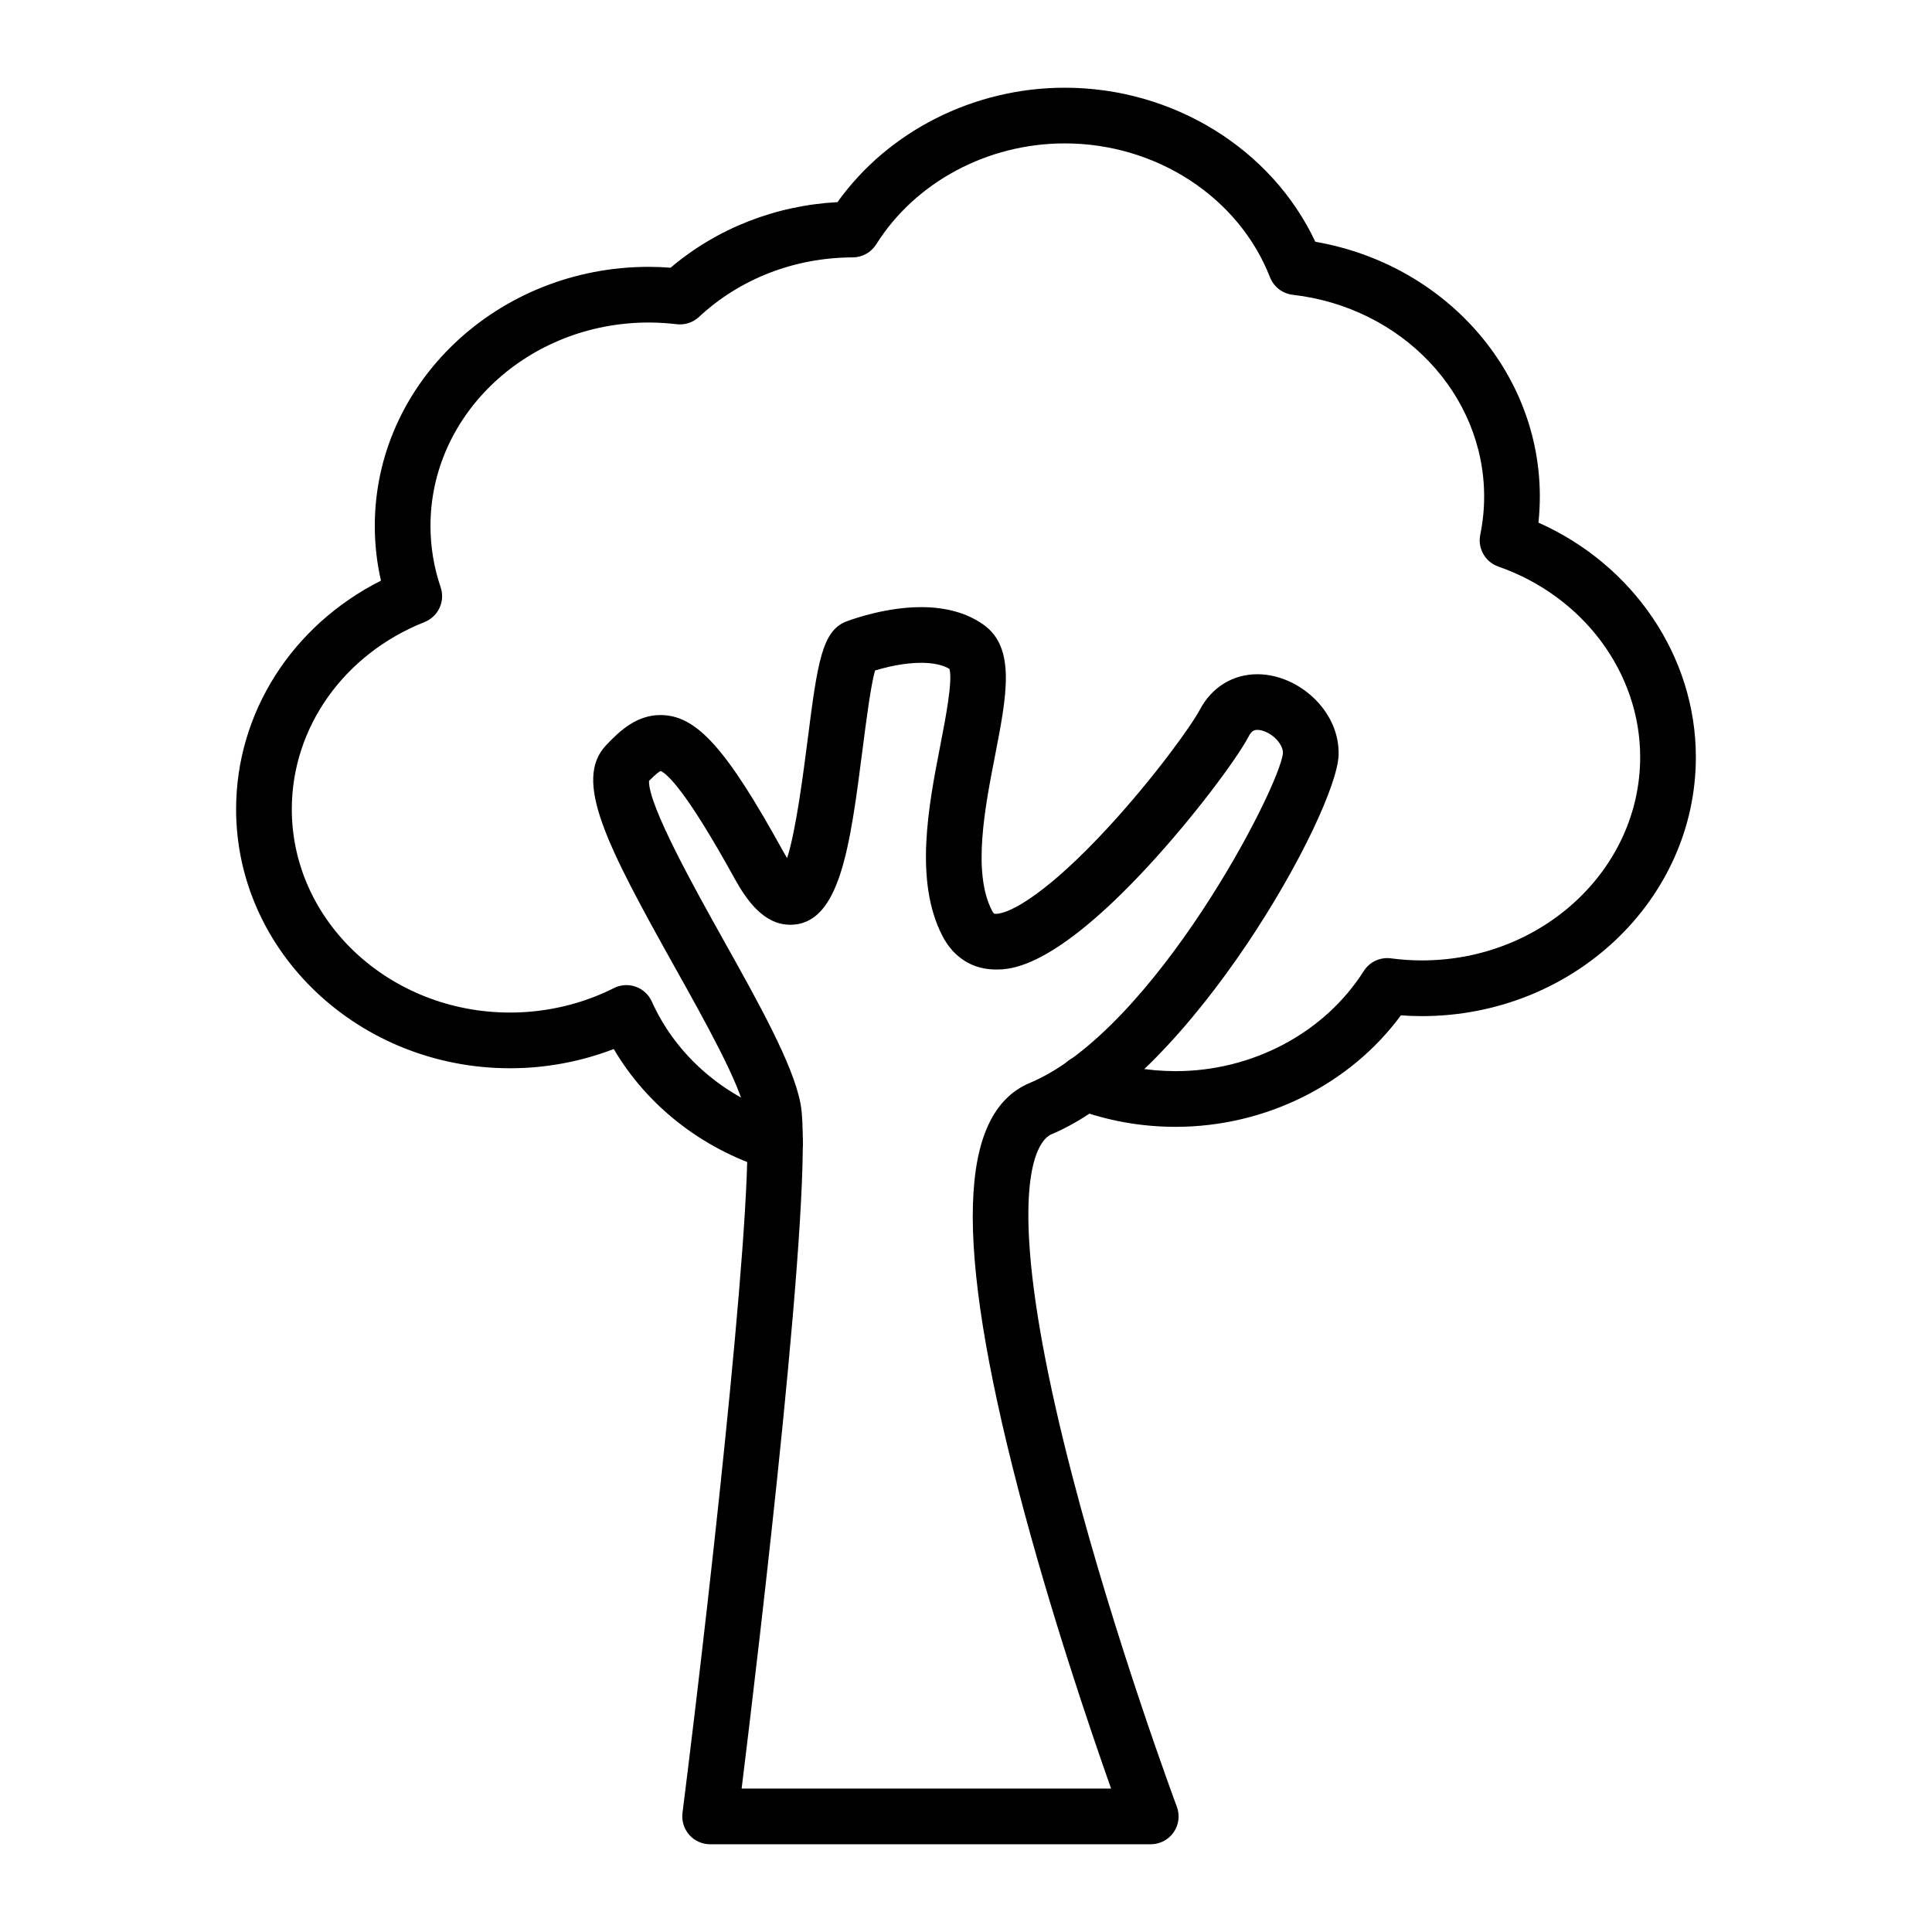
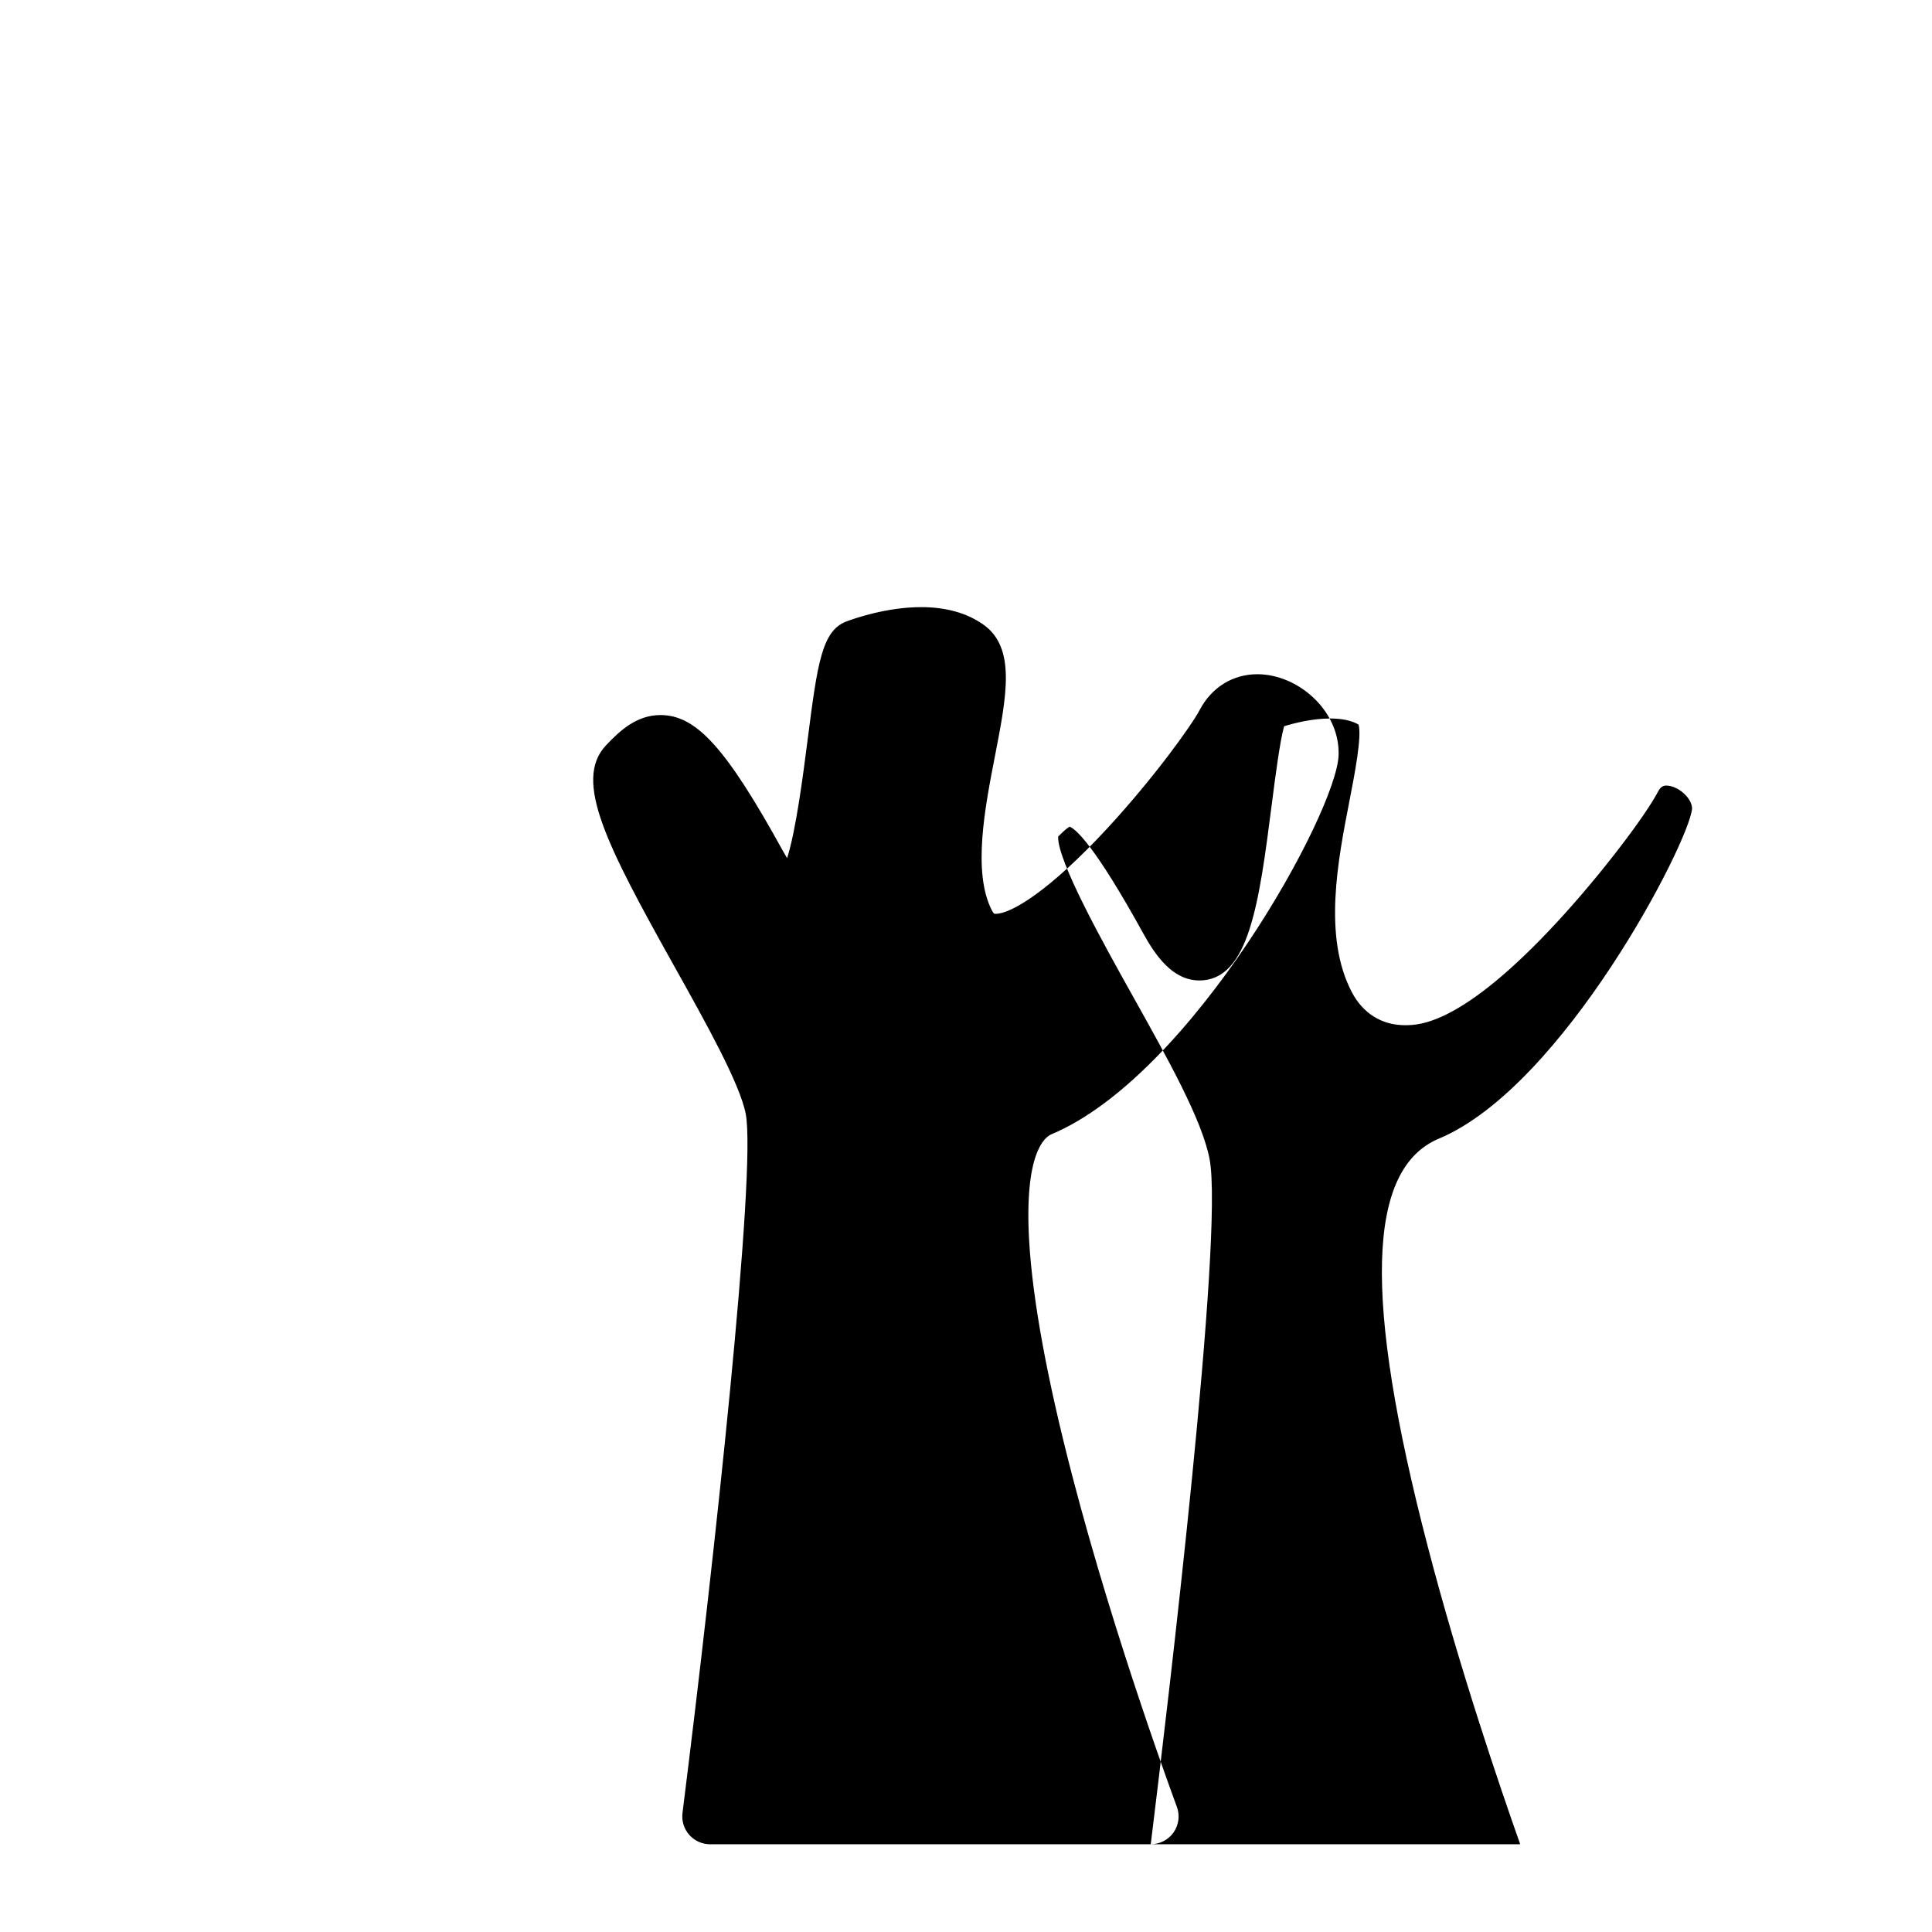
<svg xmlns="http://www.w3.org/2000/svg" fill="#000000" width="800px" height="800px" version="1.1" viewBox="144 144 512 512">
  <g>
-     <path d="m349.41 454.13c-0.734 0-1.477-0.109-2.215-0.34-17.316-5.441-31.754-16.84-40.543-31.789-8.68 3.348-18.051 5.098-27.473 5.098-40.039 0-72.609-30.797-72.609-68.652 0-25.578 14.863-48.711 38.387-60.566-1.086-4.75-1.633-9.609-1.633-14.512 0-37.855 32.574-68.652 72.609-68.652 1.871 0 3.805 0.078 5.781 0.227 12.289-10.414 27.758-16.488 44.23-17.375 13.422-18.801 36.129-30.324 60.234-30.324 28.73 0 54.855 16.238 66.398 40.832 34.207 5.898 59.496 34.227 59.496 67.516 0 2.297-0.125 4.606-0.371 6.906 25.191 11.219 41.719 35.488 41.719 62.133 0 37.855-32.574 68.652-72.609 68.652-1.832 0-3.691-0.07-5.559-0.207-13.477 18.332-35.918 29.547-59.672 29.547-9.168 0-18.102-1.598-26.547-4.746-3.82-1.422-5.762-5.672-4.336-9.492 1.422-3.82 5.672-5.766 9.492-4.336 6.793 2.531 13.992 3.816 21.395 3.816 20.359 0 39.453-10.164 49.824-26.527 1.539-2.426 4.34-3.738 7.195-3.363 2.766 0.363 5.527 0.547 8.211 0.547 31.898 0 57.848-24.176 57.848-53.895 0-22.352-15.102-42.637-37.578-50.477-3.492-1.219-5.543-4.828-4.801-8.449 0.684-3.34 1.031-6.742 1.031-10.109 0-27.168-21.805-50.152-50.719-53.469-2.719-0.312-5.039-2.102-6.035-4.648-8.285-21.219-30.137-35.473-54.379-35.473-20.469 0-39.617 10.25-49.977 26.754-1.348 2.144-3.699 3.449-6.231 3.457-15.387 0.043-29.855 5.648-40.738 15.781-1.582 1.473-3.738 2.18-5.883 1.93-2.617-0.305-5.043-0.453-7.422-0.453-31.898 0-57.848 24.176-57.848 53.895 0 5.539 0.906 11.008 2.688 16.25 1.266 3.723-0.609 7.785-4.262 9.234-21.367 8.488-35.176 27.957-35.176 49.594 0 29.719 25.949 53.895 57.848 53.895 9.598 0 19.105-2.242 27.504-6.481 1.797-0.91 3.891-1.043 5.789-0.367 1.898 0.672 3.441 2.094 4.266 3.93 6.426 14.301 19.141 25.344 34.879 30.285 3.891 1.223 6.051 5.363 4.828 9.254-0.992 3.156-3.902 5.172-7.039 5.172z" />
-     <path d="m448.96 632.75h-116.77c-2.117 0-4.133-0.91-5.535-2.496-1.398-1.59-2.051-3.703-1.789-5.801 8.324-66.207 19.656-170.18 16.758-185.27-1.531-7.981-10.691-24.367-18.77-38.82-18.008-32.223-27-49.473-18.305-58.793 3.914-4.195 8.375-8.074 14.473-8.074 9.547 0 17.441 8.762 32.488 36.059 0.391 0.711 0.75 1.328 1.082 1.859 2.356-7.359 4.262-22.23 5.391-31.016 2.664-20.766 3.797-29.574 10.723-31.852 1.648-0.613 10.285-3.652 19.402-3.652 6.566 0 12.098 1.543 16.441 4.59 8.723 6.117 6.258 18.77 3.141 34.789-2.684 13.785-6.019 30.945-0.824 40.996 0.355 0.688 0.602 0.852 0.605 0.855 0.023 0.012 0.16 0.047 0.422 0.047 3.992 0 14.156-5.969 29.676-22.789 12.27-13.297 22.207-27.156 24.328-31.18 3.188-6.055 8.777-9.527 15.336-9.527 5.539 0 11.359 2.594 15.57 6.941 3.996 4.125 6.106 9.27 5.938 14.488-0.477 15.121-38.879 84.898-76.117 100.5-1.727 0.723-7.25 4.902-5.883 28.301 0.918 15.68 4.769 36.641 11.449 62.301 11.492 44.16 27.523 87.156 27.684 87.586 0.848 2.266 0.531 4.805-0.848 6.793-1.375 1.977-3.644 3.16-6.062 3.16zm-108.42-14.758h97.91c-5.484-15.492-16.172-46.914-24.52-78.98-17.105-65.68-16.156-100.01 2.988-108.03 32.973-13.82 66.289-78.449 67.074-87.414 0.035-1.113-0.617-2.481-1.789-3.691-1.418-1.465-3.418-2.449-4.969-2.449-0.711 0-1.477 0.125-2.273 1.645-3.285 6.238-14.734 21.516-26.539 34.312-25.41 27.543-36.785 27.543-40.523 27.543-6.156 0-11.18-3.156-14.141-8.883-7.555-14.609-3.672-34.562-0.551-50.594 1.336-6.867 3.328-17.113 2.398-20.191-1.781-1.055-4.356-1.609-7.492-1.609-4.762 0-9.574 1.234-12.227 2.047-1.125 3.981-2.34 13.426-3.258 20.574-3.356 26.145-6.008 46.797-19.207 46.797h-0.004c-7.082-0.004-11.645-6.625-14.824-12.395-12.824-23.266-17.824-27.641-19.531-28.359-0.402 0.207-1.305 0.824-3.066 2.641-0.223 6.461 12.23 28.738 19.754 42.203 9.461 16.93 18.395 32.918 20.379 43.238 3.848 20.102-11.109 145.25-15.59 181.59z" />
+     <path d="m448.96 632.75h-116.77c-2.117 0-4.133-0.91-5.535-2.496-1.398-1.59-2.051-3.703-1.789-5.801 8.324-66.207 19.656-170.18 16.758-185.27-1.531-7.981-10.691-24.367-18.77-38.82-18.008-32.223-27-49.473-18.305-58.793 3.914-4.195 8.375-8.074 14.473-8.074 9.547 0 17.441 8.762 32.488 36.059 0.391 0.711 0.75 1.328 1.082 1.859 2.356-7.359 4.262-22.23 5.391-31.016 2.664-20.766 3.797-29.574 10.723-31.852 1.648-0.613 10.285-3.652 19.402-3.652 6.566 0 12.098 1.543 16.441 4.59 8.723 6.117 6.258 18.77 3.141 34.789-2.684 13.785-6.019 30.945-0.824 40.996 0.355 0.688 0.602 0.852 0.605 0.855 0.023 0.012 0.16 0.047 0.422 0.047 3.992 0 14.156-5.969 29.676-22.789 12.27-13.297 22.207-27.156 24.328-31.18 3.188-6.055 8.777-9.527 15.336-9.527 5.539 0 11.359 2.594 15.57 6.941 3.996 4.125 6.106 9.27 5.938 14.488-0.477 15.121-38.879 84.898-76.117 100.5-1.727 0.723-7.25 4.902-5.883 28.301 0.918 15.68 4.769 36.641 11.449 62.301 11.492 44.16 27.523 87.156 27.684 87.586 0.848 2.266 0.531 4.805-0.848 6.793-1.375 1.977-3.644 3.16-6.062 3.16zh97.91c-5.484-15.492-16.172-46.914-24.52-78.98-17.105-65.68-16.156-100.01 2.988-108.03 32.973-13.82 66.289-78.449 67.074-87.414 0.035-1.113-0.617-2.481-1.789-3.691-1.418-1.465-3.418-2.449-4.969-2.449-0.711 0-1.477 0.125-2.273 1.645-3.285 6.238-14.734 21.516-26.539 34.312-25.41 27.543-36.785 27.543-40.523 27.543-6.156 0-11.18-3.156-14.141-8.883-7.555-14.609-3.672-34.562-0.551-50.594 1.336-6.867 3.328-17.113 2.398-20.191-1.781-1.055-4.356-1.609-7.492-1.609-4.762 0-9.574 1.234-12.227 2.047-1.125 3.981-2.34 13.426-3.258 20.574-3.356 26.145-6.008 46.797-19.207 46.797h-0.004c-7.082-0.004-11.645-6.625-14.824-12.395-12.824-23.266-17.824-27.641-19.531-28.359-0.402 0.207-1.305 0.824-3.066 2.641-0.223 6.461 12.23 28.738 19.754 42.203 9.461 16.93 18.395 32.918 20.379 43.238 3.848 20.102-11.109 145.25-15.59 181.59z" />
  </g>
</svg>